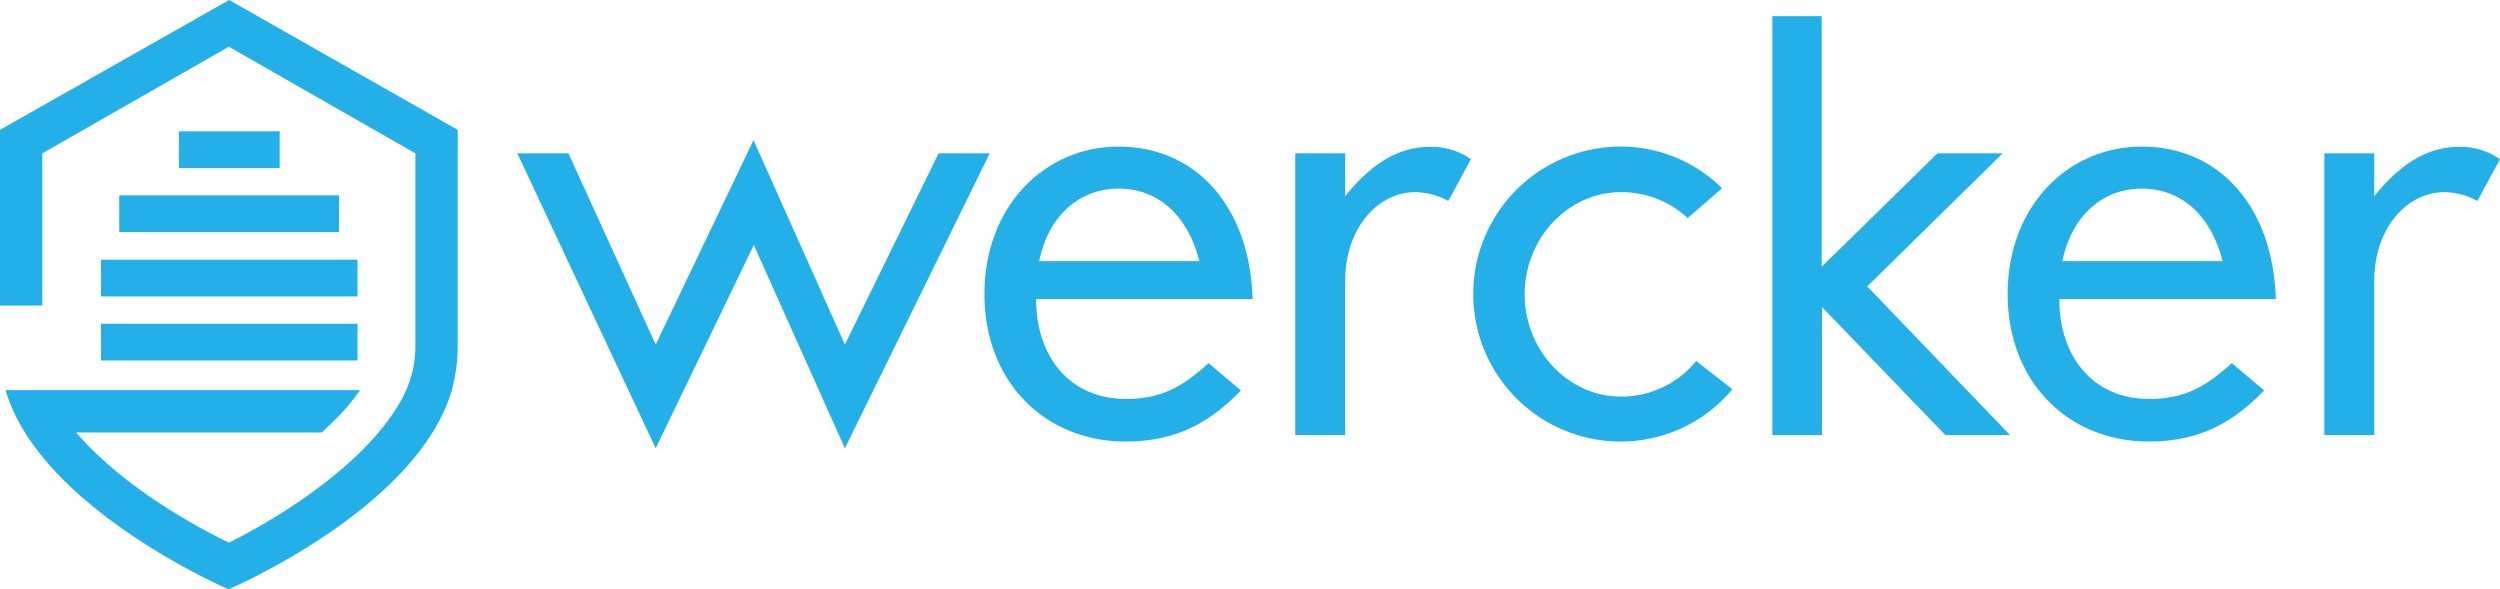
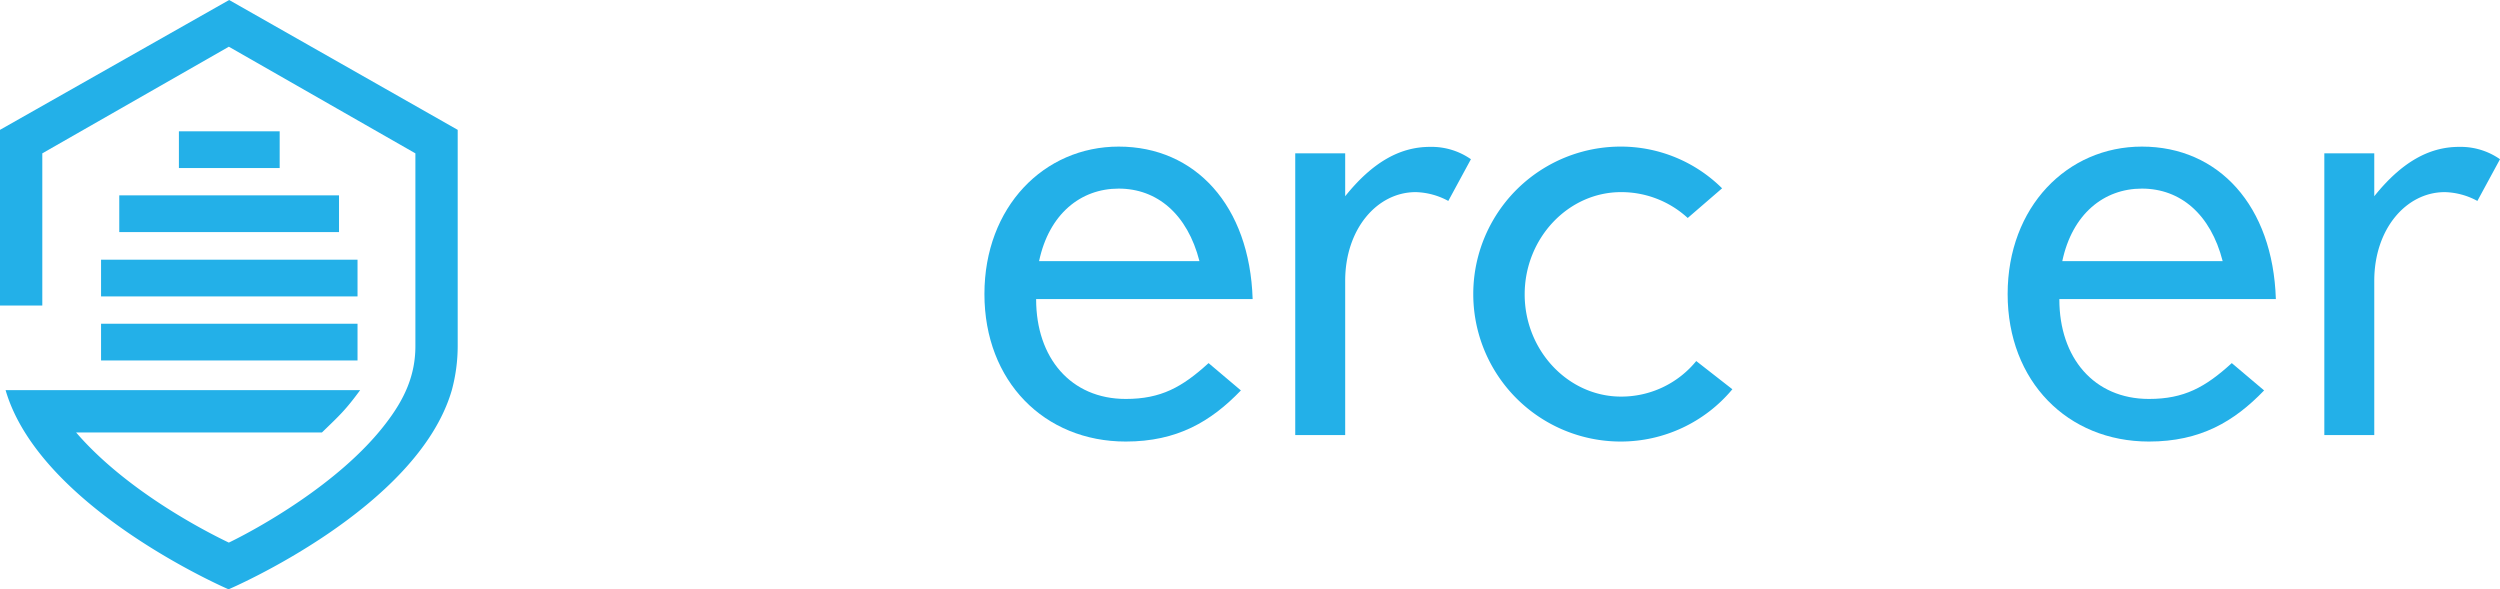
<svg xmlns="http://www.w3.org/2000/svg" id="Layer_1" data-name="Layer 1" viewBox="0 0 851 200.6">
  <defs>
    <style>.cls-1{fill:#23b0e8;}</style>
  </defs>
  <title>wercker_logo_blue_v2</title>
-   <path class="cls-1" d="M223.2,152.6,176.1,52.2h17.4l29.7,65.1,33.3-69.6,31.1,69.6,31.9-65.1h17.4L287.6,152.6l-31-69.2Z" />
  <path class="cls-1" d="M352.7,101.9c0,19.9,11.8,33.9,30.5,33.9,12,0,19.2-4,28.2-12.2l11,9.3c-10.2,10.6-21.7,17.4-39.2,17.4-27.7,0-48.1-20.5-48.1-50.2s20.3-50.2,45.7-50.2c26.1,0,44.6,20.1,45.6,51.9H352.7Zm55.6-13c-4.1-16-14.4-24.7-27.5-24.7-12.9,0-23.7,8.6-27.1,24.7Z" />
  <path class="cls-1" d="M440.9,52.2h17V66.8C467.1,55.3,476.5,50,486.7,50a23.39,23.39,0,0,1,14,4.2L493,68.4a24.39,24.39,0,0,0-11.1-3c-13.1,0-24,12.5-24,30.2v52.5h-17Z" />
  <path class="cls-1" d="M574.5,74.2a33.4,33.4,0,0,0-22.7-8.8c-18,0-32.8,15.7-32.8,34.8S533.8,135,551.8,135a32.9,32.9,0,0,0,25.6-12.1l12.3,9.6a49.44,49.44,0,0,1-38,17.8,50.2,50.2,0,1,1,0-100.4,48.94,48.94,0,0,1,34.5,14.2Z" />
-   <path class="cls-1" d="M603.2,5.5h16.9V90.8l39.4-38.6h22.2L635.6,97.5l48.6,50.6h-22l-42-43.6v43.6H603.3V5.5Z" />
  <path class="cls-1" d="M701,101.9c0,19.9,11.8,33.9,30.5,33.9,12,0,19.2-4,28.2-12.2l11,9.3c-10.2,10.6-21.7,17.4-39.2,17.4-27.7,0-48.1-20.5-48.1-50.2s20.3-50.2,45.7-50.2c26.1,0,44.6,20.1,45.6,51.9H701Zm55.6-13c-4.1-16-14.4-24.7-27.5-24.7-12.9,0-23.7,8.6-27.1,24.7Z" />
  <path class="cls-1" d="M791.2,52.2h17V66.8C817.4,55.3,826.8,50,837,50a23.39,23.39,0,0,1,14,4.2l-7.7,14.2a24.39,24.39,0,0,0-11.1-3c-13.1,0-24,12.5-24,30.2v52.5h-17Z" />
  <path class="cls-1" d="M78,0,0,44.2V104H14.4V52.2L77.9,15.9l63.5,36.3v65.6c0,10-3.7,18.1-10.2,26.5-15.8,20.6-44.4,36.1-53.3,40.4-9-4.3-35.2-18-52-37.5h83.7c6.1-5.9,8-7.6,13-14.4H1.9c11.7,40.2,75.9,67.8,75.9,67.8s64.3-27.4,76-67.8a57.72,57.72,0,0,0,2-15V44.2Z" />
  <rect class="cls-1" x="40.6" y="66.5" width="74.8" height="12.5" />
  <rect class="cls-1" x="34.4" y="88.4" width="87.3" height="12.5" />
  <rect class="cls-1" x="34.4" y="110.2" width="87.3" height="12.5" />
  <rect class="cls-1" x="60.9" y="44.7" width="34.3" height="12.5" />
</svg>